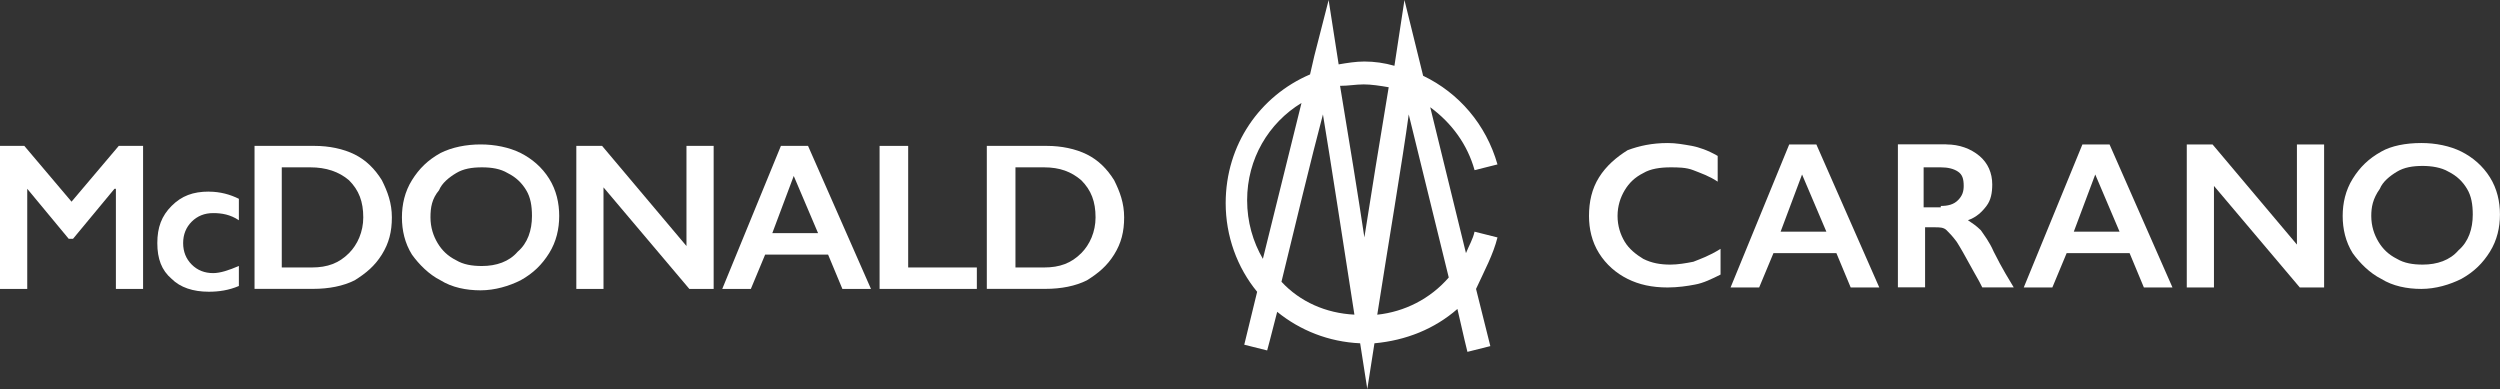
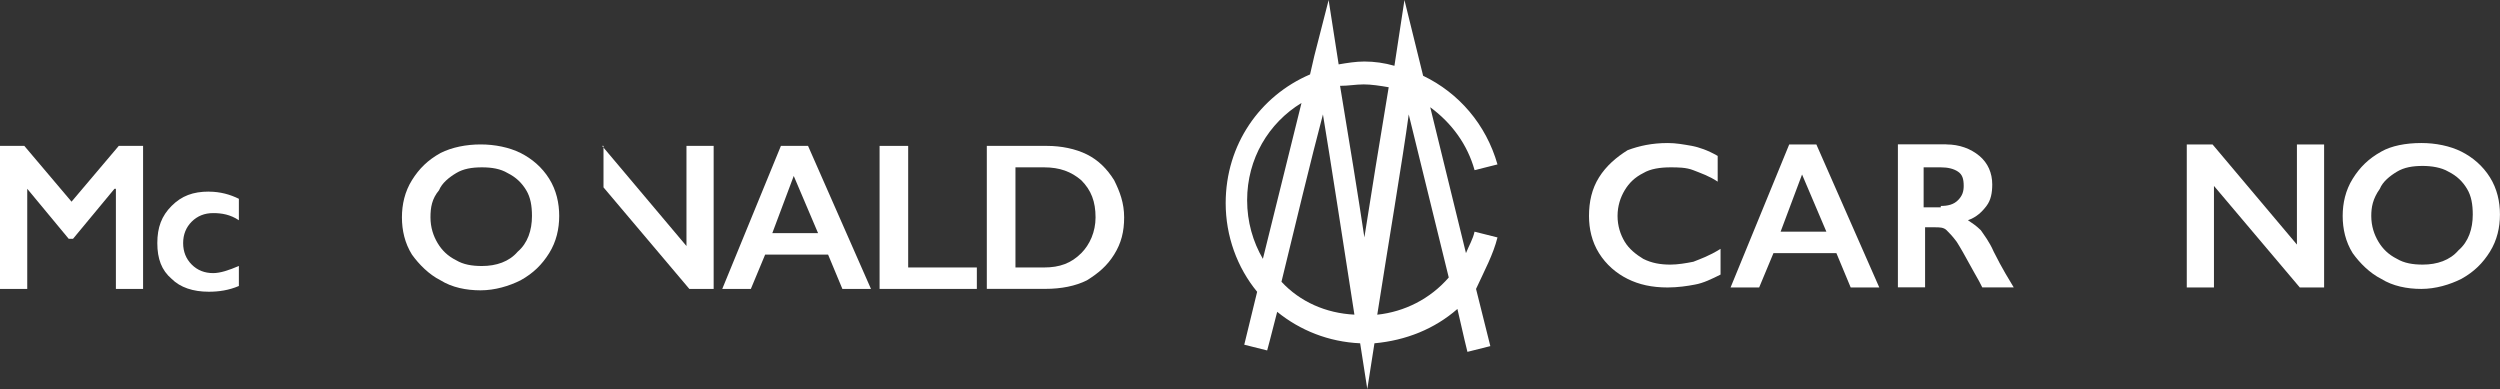
<svg xmlns="http://www.w3.org/2000/svg" id="Layer_2" data-name="Layer 2" viewBox="0 0 496.6 77.27">
  <rect x="0" y="0" width="496.6" height="77.27" fill="#333333" stroke="none" />
  <defs>
    <style>
      .cls-1 {
        fill: #fff;
      }
    </style>
  </defs>
  <g id="Layer_1-2" data-name="Layer 1">
    <g id="Silver_Plate" data-name="Silver Plate">
      <path class="cls-1" d="M297.45,47.16l-4.55-1.14c-.28,1.42-1.14,2.84-1.7,4.26l-7.1-28.98c4.26,3.13,7.39,7.39,8.81,12.5l4.55-1.14c-2.27-7.95-7.67-14.2-14.77-17.61L278.98,0s-.85,5.68-1.99,13.07c-1.99-.57-3.98-.85-5.97-.85-1.7,0-3.41.28-5.11.57-1.14-7.39-1.99-12.78-1.99-12.78l-2.84,11.08-.85,3.69c-9.94,4.26-16.76,13.92-16.76,25.57,0,6.53,2.27,12.78,6.25,17.61l-2.56,10.51,4.55,1.14s.85-3.13,1.99-7.67c4.55,3.69,10.23,5.97,16.48,6.25.85,5.4,1.42,9.09,1.42,9.09,0,0,.57-3.69,1.42-9.09,6.25-.57,11.93-2.84,16.48-6.82,1.14,5.11,1.99,8.52,1.99,8.52l4.55-1.14-2.84-11.36c1.7-3.69,3.41-6.82,4.26-10.23ZM270.74,16.76c1.7,0,3.41.28,5.11.57-1.7,10.23-3.69,22.44-4.83,29.83-1.14-7.67-3.13-19.89-4.83-30.11,1.7,0,3.13-.28,4.55-.28ZM247.73,39.77c0-8.24,4.26-15.34,10.8-19.32l-7.67,30.97c-1.99-3.41-3.13-7.39-3.13-11.65ZM254.55,55.97c2.56-10.51,5.97-24.72,8.24-33.24,1.42,8.52,4.26,26.99,6.25,39.77-5.68-.28-10.8-2.56-14.49-6.53ZM273.58,62.5c1.99-12.78,5.11-31.25,6.25-39.77,1.99,8.24,5.4,21.88,7.95,32.39-3.69,4.26-8.81,6.82-14.2,7.39Z" />
    </g>
    <g id="Blue_Plate" data-name="Blue Plate">
      <g>
        <g>
          <path class="cls-1" d="M4.83,28.98l9.38,11.08,9.38-11.08h4.83v28.41h-5.4v-19.89h-.28l-8.24,9.94h-.85l-8.24-9.94h0v19.89H0v-28.41h4.83Z" />
          <path class="cls-1" d="M41.48,38.07c2.27,0,4.26.57,5.97,1.42v4.26c-1.7-1.14-3.41-1.42-5.11-1.42s-3.13.57-4.26,1.7-1.7,2.56-1.7,4.26.57,3.13,1.7,4.26c1.14,1.14,2.56,1.7,4.26,1.7,1.42,0,3.13-.57,5.11-1.42v3.98c-1.99.85-3.98,1.14-5.97,1.14-3.13,0-5.68-.85-7.39-2.56-1.99-1.7-2.84-3.98-2.84-7.1s.85-5.4,2.84-7.39c1.99-1.99,4.26-2.84,7.39-2.84Z" />
-           <path class="cls-1" d="M62.5,28.98c2.84,0,5.68.57,7.95,1.7,2.27,1.14,3.98,2.84,5.4,5.11,1.14,2.27,1.99,4.55,1.99,7.39s-.57,5.11-1.99,7.39c-1.42,2.27-3.13,3.69-5.4,5.11-2.27,1.14-5.11,1.7-8.24,1.7h-11.65v-28.41h11.93ZM61.93,53.13c3.13,0,5.4-.85,7.39-2.84,1.7-1.7,2.84-4.26,2.84-7.1,0-3.13-.85-5.4-2.84-7.39-1.99-1.7-4.55-2.56-7.67-2.56h-5.68v19.89h5.97Z" />
          <path class="cls-1" d="M95.46,28.69c2.84,0,5.68.57,7.95,1.7,2.27,1.14,4.26,2.84,5.68,5.11s1.99,4.83,1.99,7.39-.57,5.11-1.99,7.39c-1.42,2.27-3.13,3.98-5.68,5.4-2.27,1.14-5.11,1.99-7.95,1.99s-5.68-.57-7.95-1.99c-2.27-1.14-4.26-3.13-5.68-5.11-1.42-2.27-1.99-4.83-1.99-7.39s.57-5.11,1.99-7.39,3.13-3.98,5.68-5.4c2.27-1.14,5.11-1.7,7.95-1.7ZM85.51,43.18c0,1.99.57,3.69,1.42,5.11s1.99,2.56,3.69,3.41c1.42.85,3.13,1.14,5.11,1.14,2.84,0,5.4-.85,7.1-2.84,1.99-1.7,2.84-4.26,2.84-7.1,0-1.99-.28-3.69-1.14-5.11-.85-1.42-1.99-2.56-3.69-3.41-1.42-.85-3.13-1.14-5.11-1.14s-3.69.28-5.11,1.14c-1.42.85-2.84,1.99-3.41,3.41-1.42,1.7-1.7,3.41-1.7,5.4Z" />
-           <path class="cls-1" d="M119.6,28.98l16.76,19.89v-19.89h5.4v28.41h-4.83l-17.05-20.17v20.17h-5.4v-28.41h5.11Z" />
+           <path class="cls-1" d="M119.6,28.98l16.76,19.89v-19.89h5.4v28.41h-4.83l-17.05-20.17v20.17v-28.41h5.11Z" />
          <path class="cls-1" d="M160.51,28.98l12.5,28.41h-5.68l-2.84-6.82h-12.5l-2.84,6.82h-5.68l11.65-28.41h5.4ZM153.41,46.31h9.09l-4.83-11.36-4.26,11.36Z" />
          <path class="cls-1" d="M180.4,28.98v24.15h13.64v4.26h-19.32v-28.41h5.68Z" />
          <path class="cls-1" d="M207.96,28.98c2.84,0,5.68.57,7.95,1.7,2.27,1.14,3.98,2.84,5.4,5.11,1.14,2.27,1.99,4.55,1.99,7.39s-.57,5.11-1.99,7.39c-1.42,2.27-3.13,3.69-5.4,5.11-2.27,1.14-5.11,1.7-8.24,1.7h-11.65v-28.41h11.93ZM207.39,53.13c3.13,0,5.4-.85,7.39-2.84,1.7-1.7,2.84-4.26,2.84-7.1,0-3.13-.85-5.4-2.84-7.39-1.99-1.7-4.26-2.56-7.39-2.56h-5.68v19.89h5.68Z" />
        </g>
        <g>
          <path class="cls-1" d="M331.26,28.41c1.7,0,3.13.28,4.83.57,1.42.28,3.13.85,5.11,1.99v5.11c-1.7-1.14-3.41-1.7-4.83-2.27s-3.13-.57-4.55-.57c-1.99,0-3.98.28-5.4,1.14-1.7.85-2.84,1.99-3.69,3.41s-1.42,3.13-1.42,5.11.57,3.69,1.42,5.11,2.27,2.56,3.69,3.41c1.7.85,3.41,1.14,5.4,1.14,1.42,0,3.13-.28,4.55-.57,1.42-.57,3.13-1.14,5.4-2.56v5.11c-1.7.85-3.41,1.7-5.11,1.99-1.42.28-3.41.57-5.4.57-3.13,0-5.68-.57-7.95-1.7s-4.26-2.84-5.68-5.11-1.99-4.83-1.99-7.39c0-2.84.57-5.4,1.99-7.67s3.41-3.98,5.68-5.4c2.27-.85,4.83-1.42,7.95-1.42Z" />
          <path class="cls-1" d="M360.8,28.69l12.5,28.41h-5.68l-2.84-6.82h-12.5l-2.84,6.82h-5.68l11.65-28.41h5.4ZM353.7,46.02h9.09l-4.83-11.36-4.26,11.36Z" />
          <path class="cls-1" d="M386.65,28.69c2.56,0,4.83.85,6.53,2.27s2.56,3.41,2.56,5.68c0,1.7-.28,3.13-1.14,4.26-.85,1.14-1.99,2.27-3.69,2.84.85.57,1.7,1.14,2.56,1.99.57.85,1.7,2.27,2.56,4.26,1.7,3.41,3.13,5.68,3.98,7.1h-6.25c-.28-.57-.85-1.7-1.7-3.13-1.7-3.13-2.84-5.11-3.41-5.97-.85-1.14-1.42-1.7-1.99-2.27-.57-.57-1.42-.57-2.27-.57h-1.99v11.93h-5.4v-28.41h9.66ZM385.52,40.91c1.42,0,2.56-.28,3.41-1.14.85-.85,1.14-1.7,1.14-2.84,0-1.42-.28-2.27-1.14-2.84-.85-.57-1.99-.85-3.41-.85h-3.41v7.95h3.41v-.28Z" />
-           <path class="cls-1" d="M419.04,28.69l12.5,28.41h-5.68l-2.84-6.82h-12.5l-2.84,6.82h-5.68l11.65-28.41h5.4ZM411.94,46.02h9.09l-4.83-11.36-4.26,11.36Z" />
          <path class="cls-1" d="M439.5,28.69l16.76,19.89v-19.89h5.4v28.41h-4.83l-17.05-20.17v20.17h-5.4v-28.41h5.11Z" />
          <path class="cls-1" d="M480.97,28.41c2.84,0,5.68.57,7.95,1.7,2.27,1.14,4.26,2.84,5.68,5.11s1.99,4.83,1.99,7.39-.57,5.11-1.99,7.39c-1.42,2.27-3.13,3.98-5.68,5.4-2.27,1.14-5.11,1.99-7.95,1.99s-5.68-.57-7.95-1.99c-2.27-1.14-4.26-3.13-5.68-5.11-1.42-2.27-1.99-4.83-1.99-7.39s.57-5.11,1.99-7.39,3.13-3.98,5.68-5.4c1.99-1.14,4.83-1.7,7.95-1.7ZM471.03,42.9c0,1.99.57,3.69,1.42,5.11s1.99,2.56,3.69,3.41c1.42.85,3.13,1.14,5.11,1.14,2.84,0,5.4-.85,7.1-2.84,1.99-1.7,2.84-4.26,2.84-7.1,0-1.99-.28-3.69-1.14-5.11-.85-1.42-1.99-2.56-3.69-3.41-1.42-.85-3.41-1.14-5.11-1.14-1.99,0-3.69.28-5.11,1.14-1.42.85-2.84,1.99-3.41,3.41-1.42,1.99-1.7,3.69-1.7,5.4Z" />
        </g>
      </g>
    </g>
  </g>
</svg>